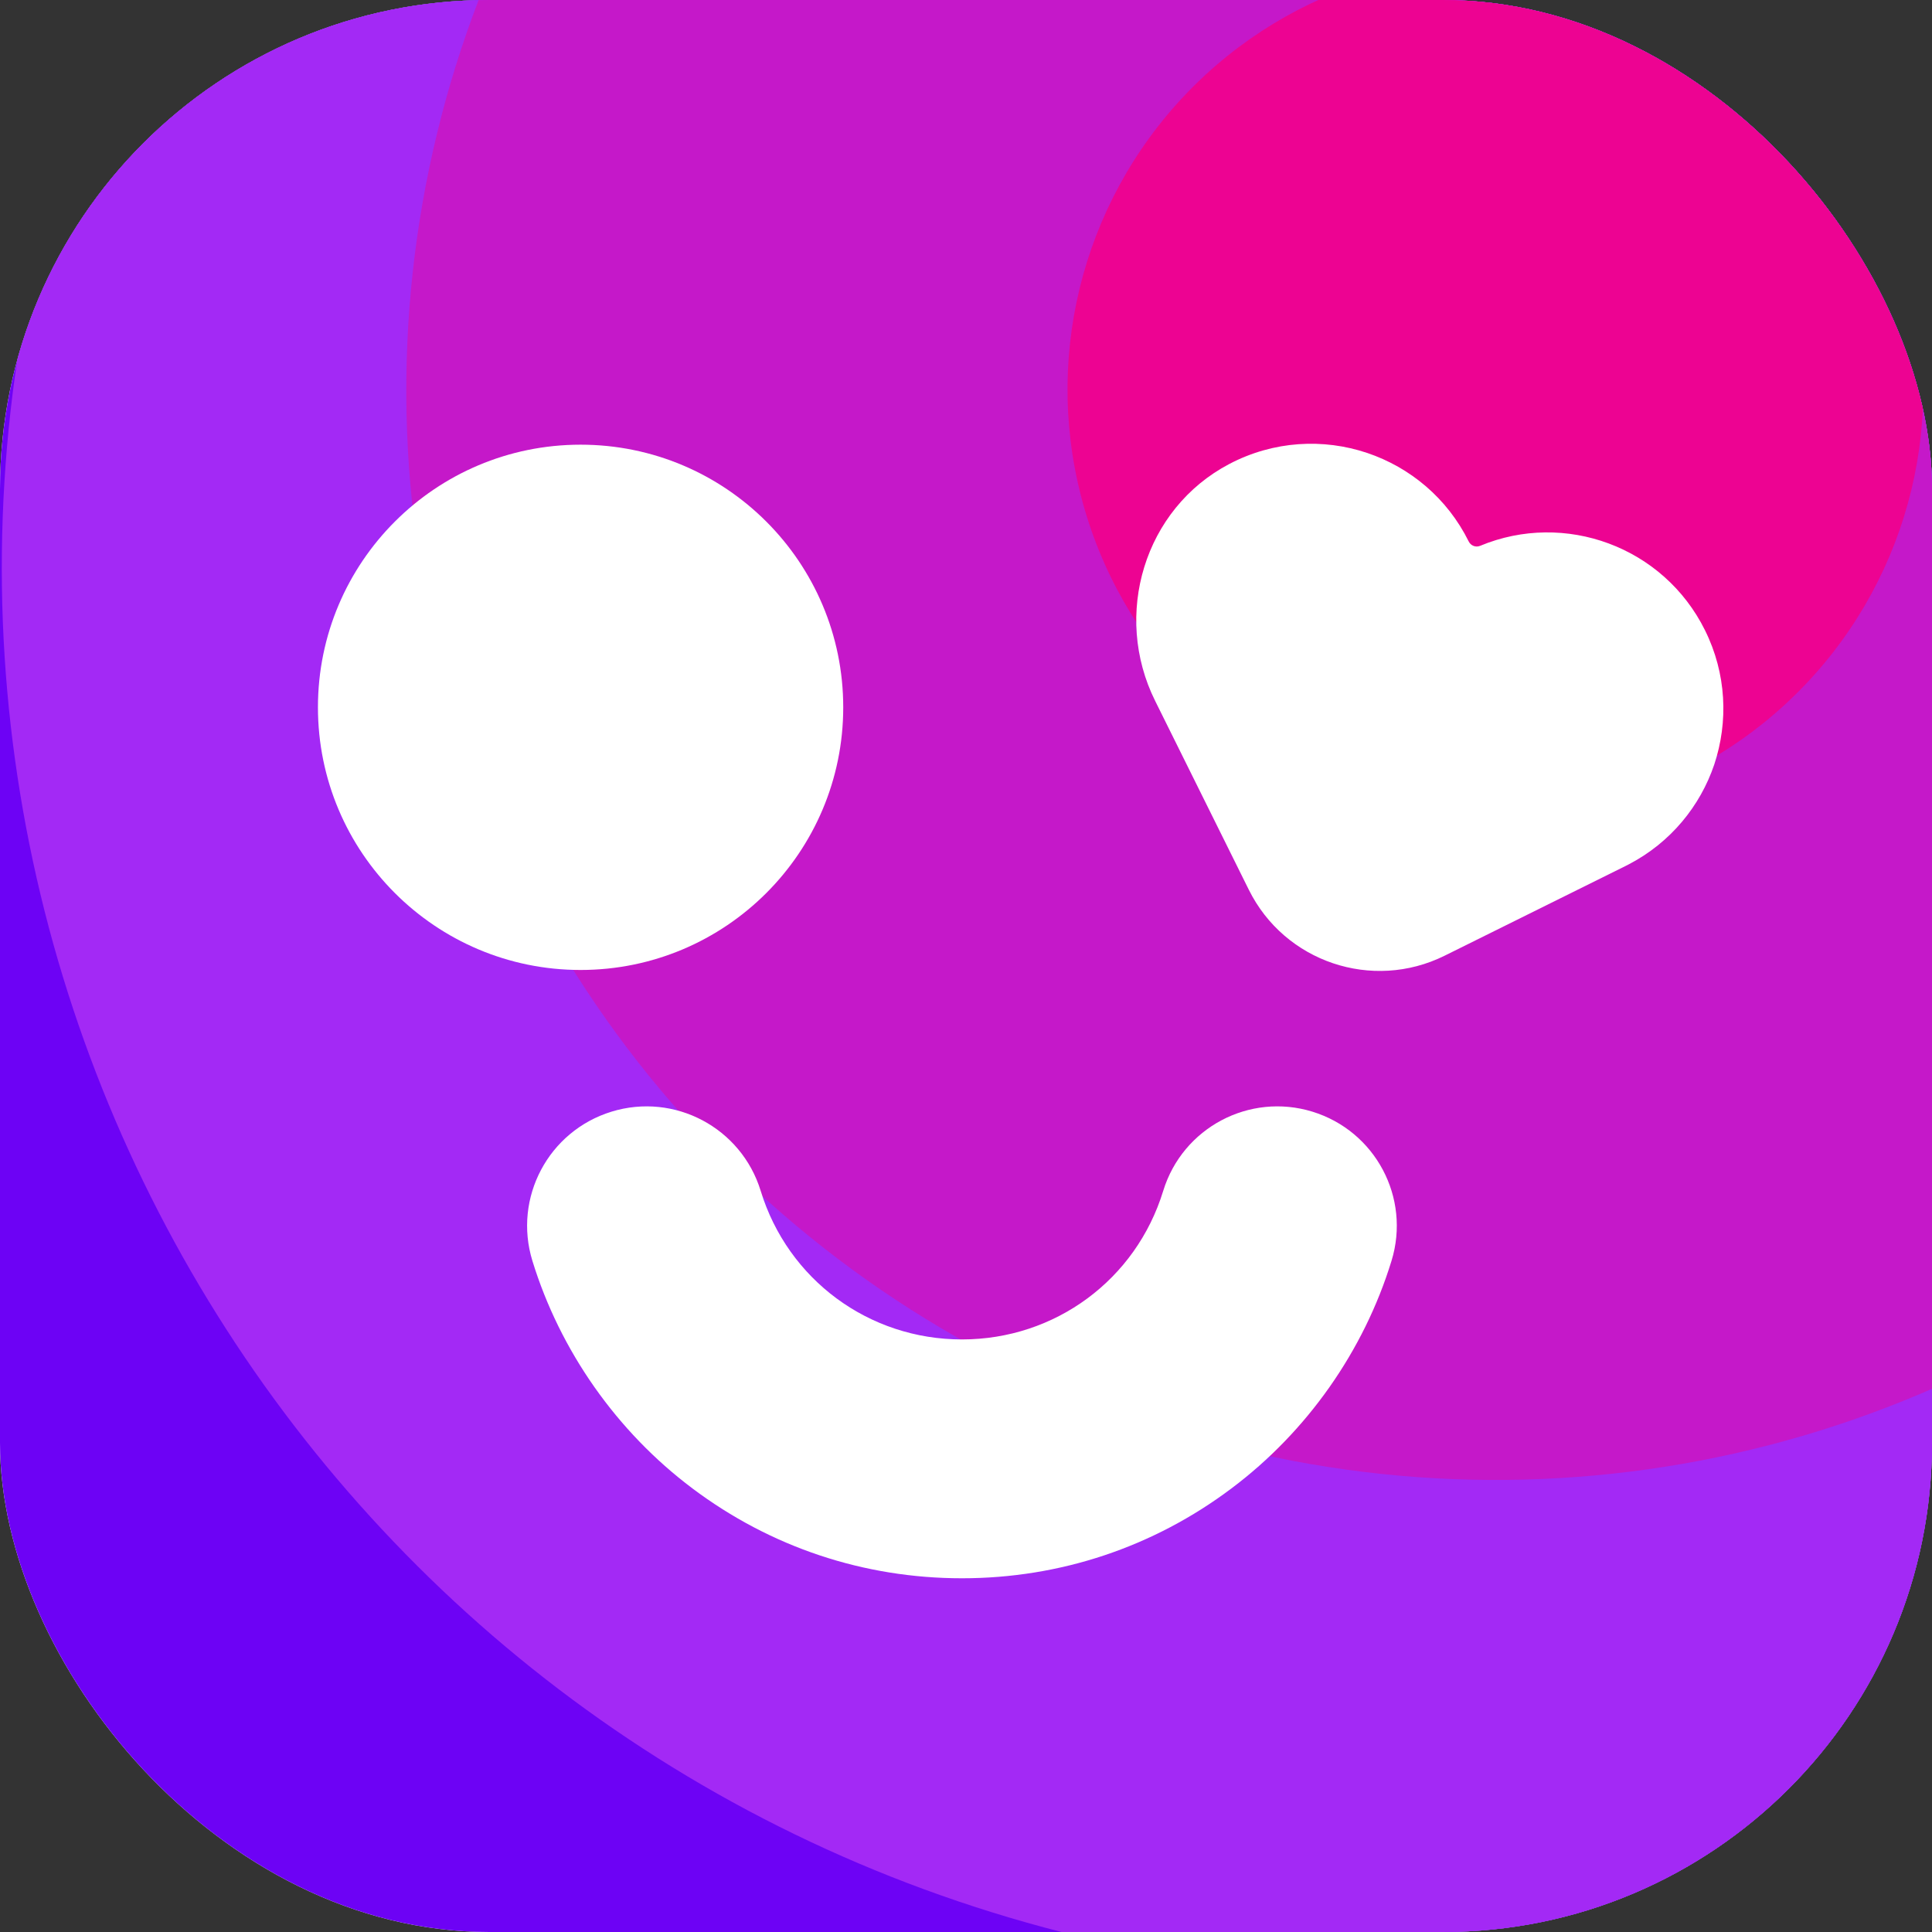
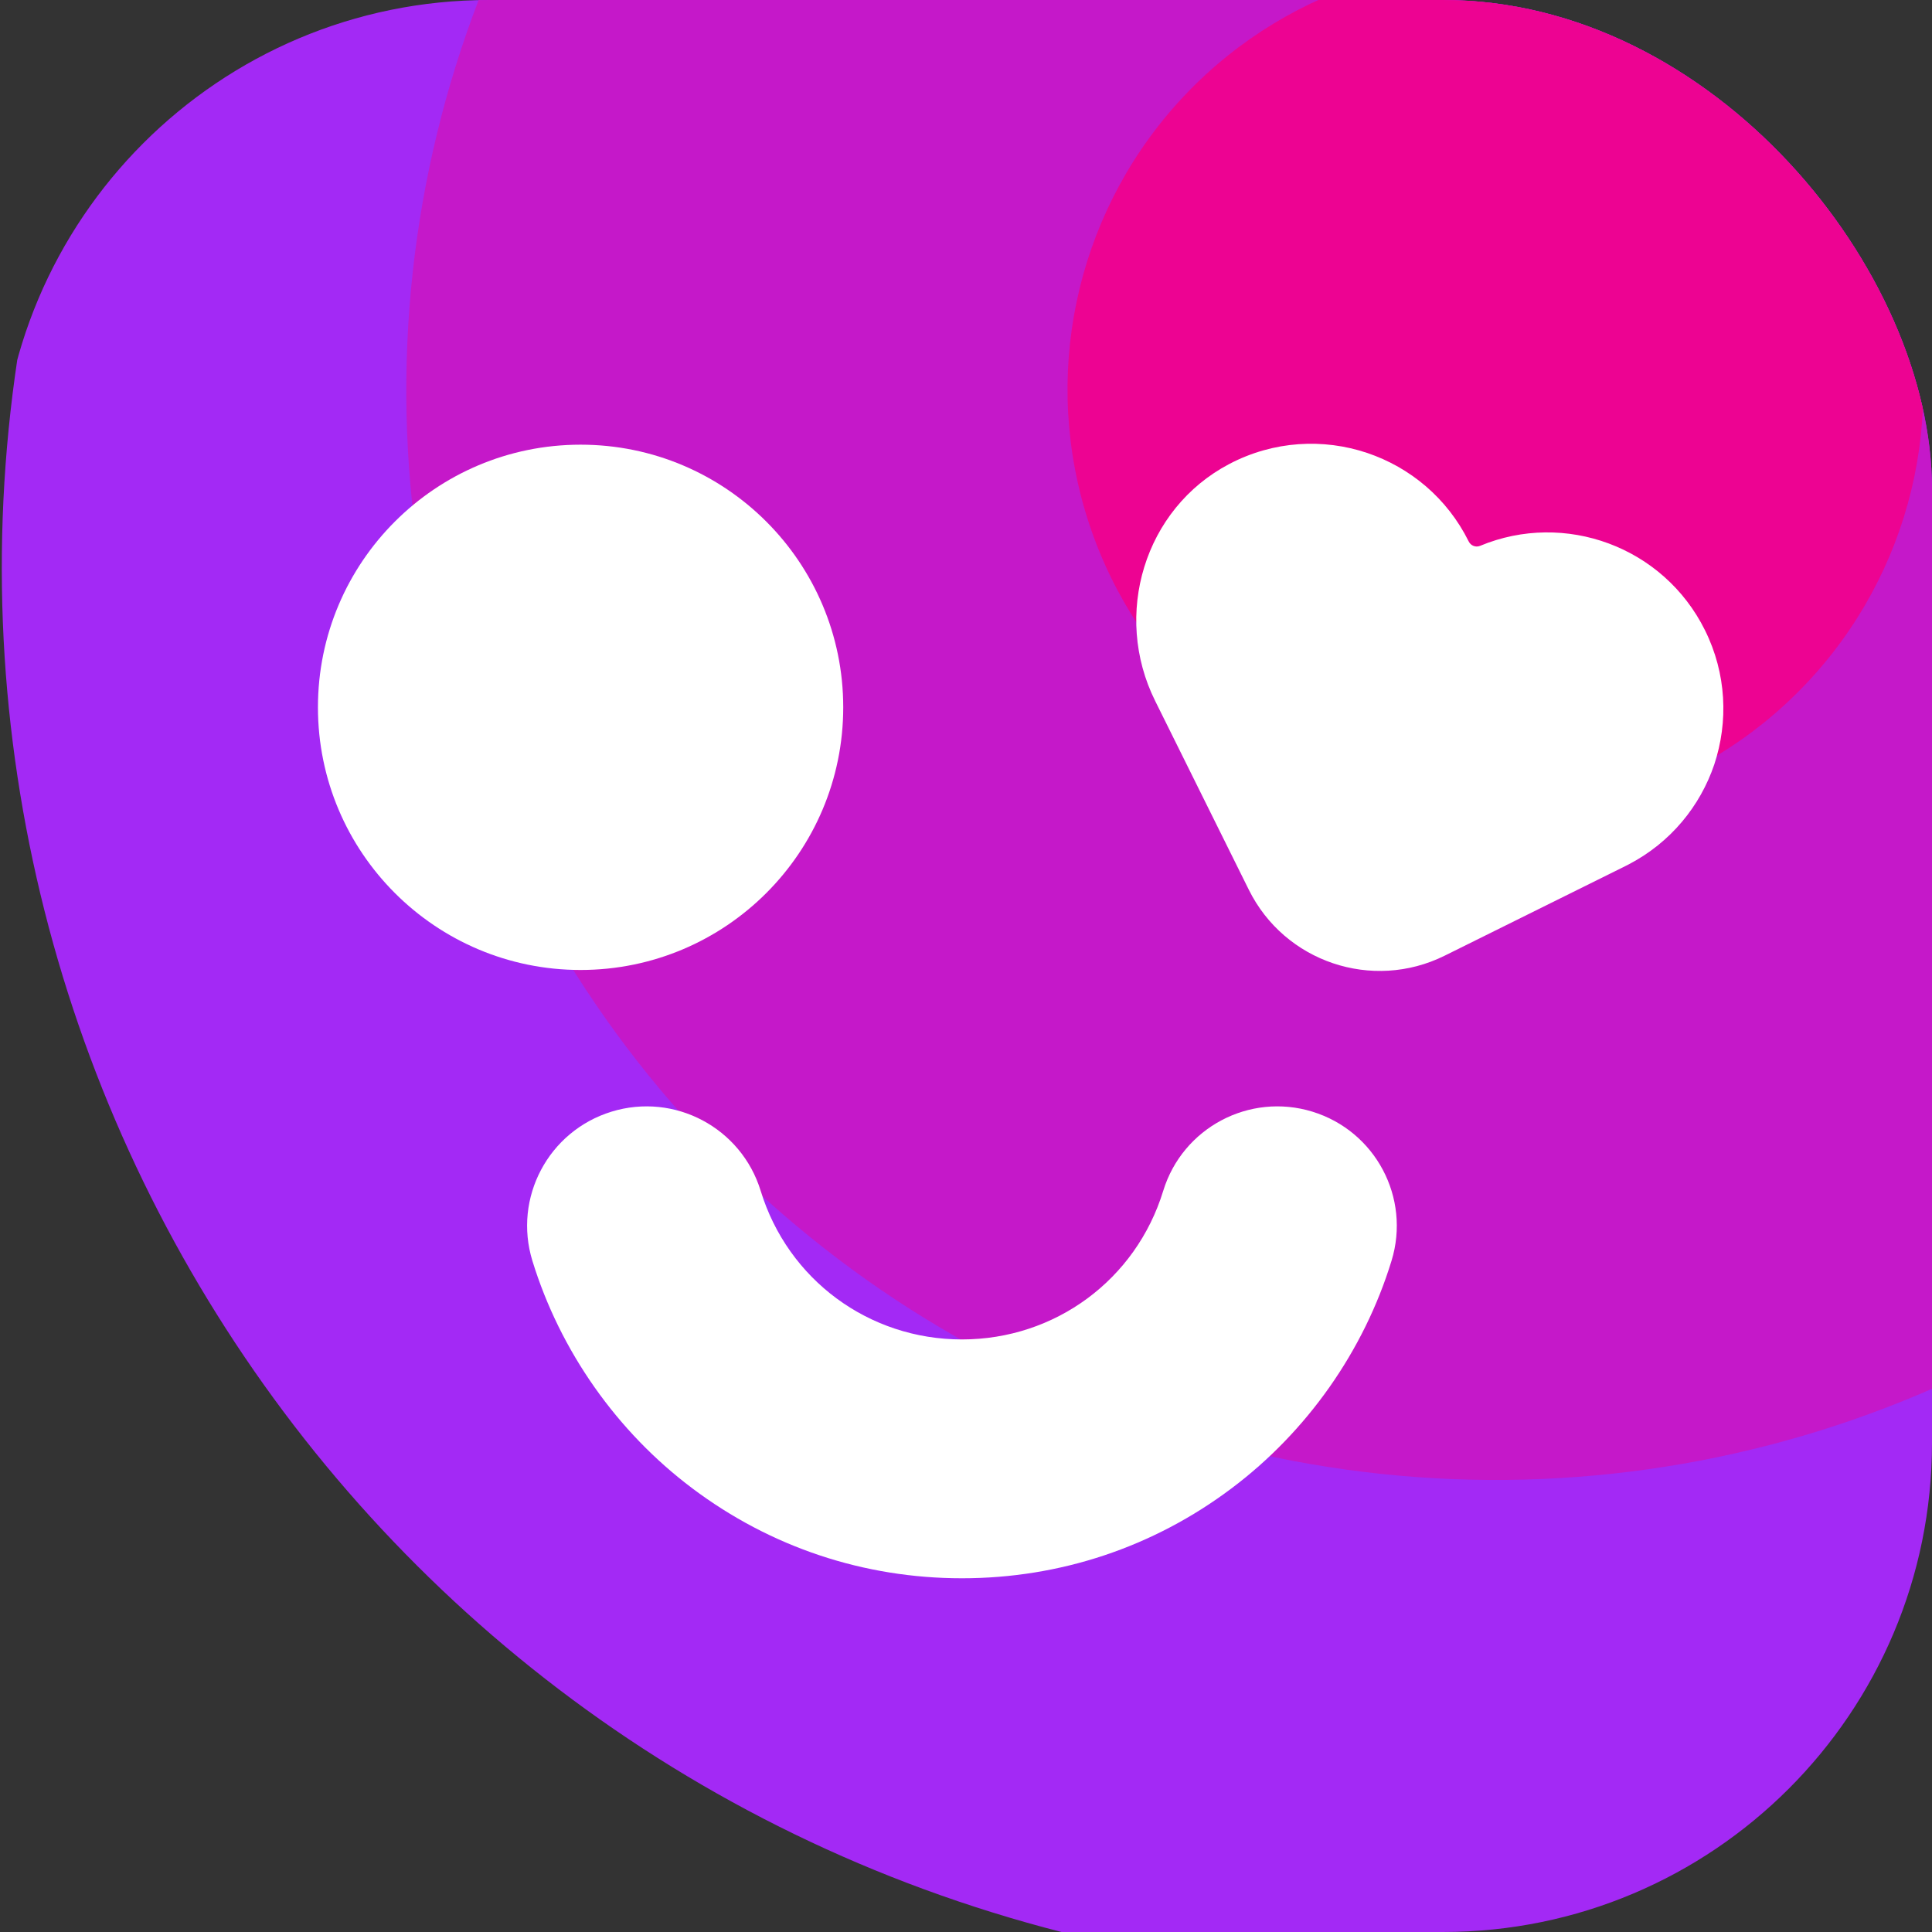
<svg xmlns="http://www.w3.org/2000/svg" width="158" height="158" viewBox="0 0 158 158" fill="none">
  <rect x="0" y="0" width="158" height="158" fill="#333333" stroke="none" />
  <g clip-path="url(#clip0_7026_2960)">
-     <rect width="158" height="158" rx="40" fill="white" />
-     <circle cx="71.004" cy="81.994" r="135.817" transform="rotate(103.631 71.004 81.994)" fill="#6D02F5" />
    <path d="M88.29 158.369C26.413 143.363 -11.585 81.037 3.421 19.159C18.427 -42.718 80.753 -80.716 142.631 -65.71C204.508 -50.704 242.506 11.622 227.5 73.5C212.494 135.378 150.168 173.375 88.29 158.369Z" fill="#A329F5" />
    <circle cx="122.332" cy="31.927" r="89.103" transform="rotate(103.631 122.332 31.927)" fill="#C518C9" />
    <circle cx="122.296" cy="31.854" r="34.993" transform="rotate(103.631 122.296 31.854)" fill="#ED0392" />
    <path d="M47.481 79.325C59.344 79.325 68.96 69.708 68.96 57.845C68.96 45.982 59.344 36.366 47.481 36.366C35.618 36.366 26.001 45.982 26.001 57.845C26.001 69.708 35.618 79.325 47.481 79.325Z" fill="white" />
    <path d="M139.433 51.538C136.046 44.709 127.97 41.755 121.038 44.641C120.688 44.785 120.284 44.627 120.113 44.284C118.351 40.726 115.307 38.224 111.817 37.044C108.231 35.838 104.159 36.037 100.525 37.949C93.573 41.604 90.975 50.29 94.471 57.324L102.129 72.764C105.057 78.674 112.228 81.087 118.138 78.16L132.947 70.817C133.036 70.776 133.125 70.728 133.214 70.68C136.629 68.897 139.042 65.922 140.194 62.521C141.352 59.032 141.202 55.096 139.433 51.538Z" fill="white" />
    <path d="M78.669 129.072C70.648 129.072 63.024 126.529 56.627 121.723C50.443 117.081 45.802 110.472 43.539 103.109C41.956 97.953 44.856 92.496 50.011 90.912C55.167 89.328 60.624 92.228 62.208 97.384C64.436 104.651 71.052 109.54 78.669 109.54C86.286 109.54 92.902 104.658 95.13 97.384C96.714 92.228 102.172 89.328 107.327 90.912C112.483 92.496 115.383 97.953 113.799 103.109C111.544 110.472 106.895 117.081 100.711 121.723C94.315 126.529 86.691 129.072 78.669 129.072Z" fill="white" />
  </g>
  <defs>
    <clipPath id="clip0_7026_2960">
      <rect width="158" height="158" rx="40" fill="white" />
    </clipPath>
  </defs>
</svg>